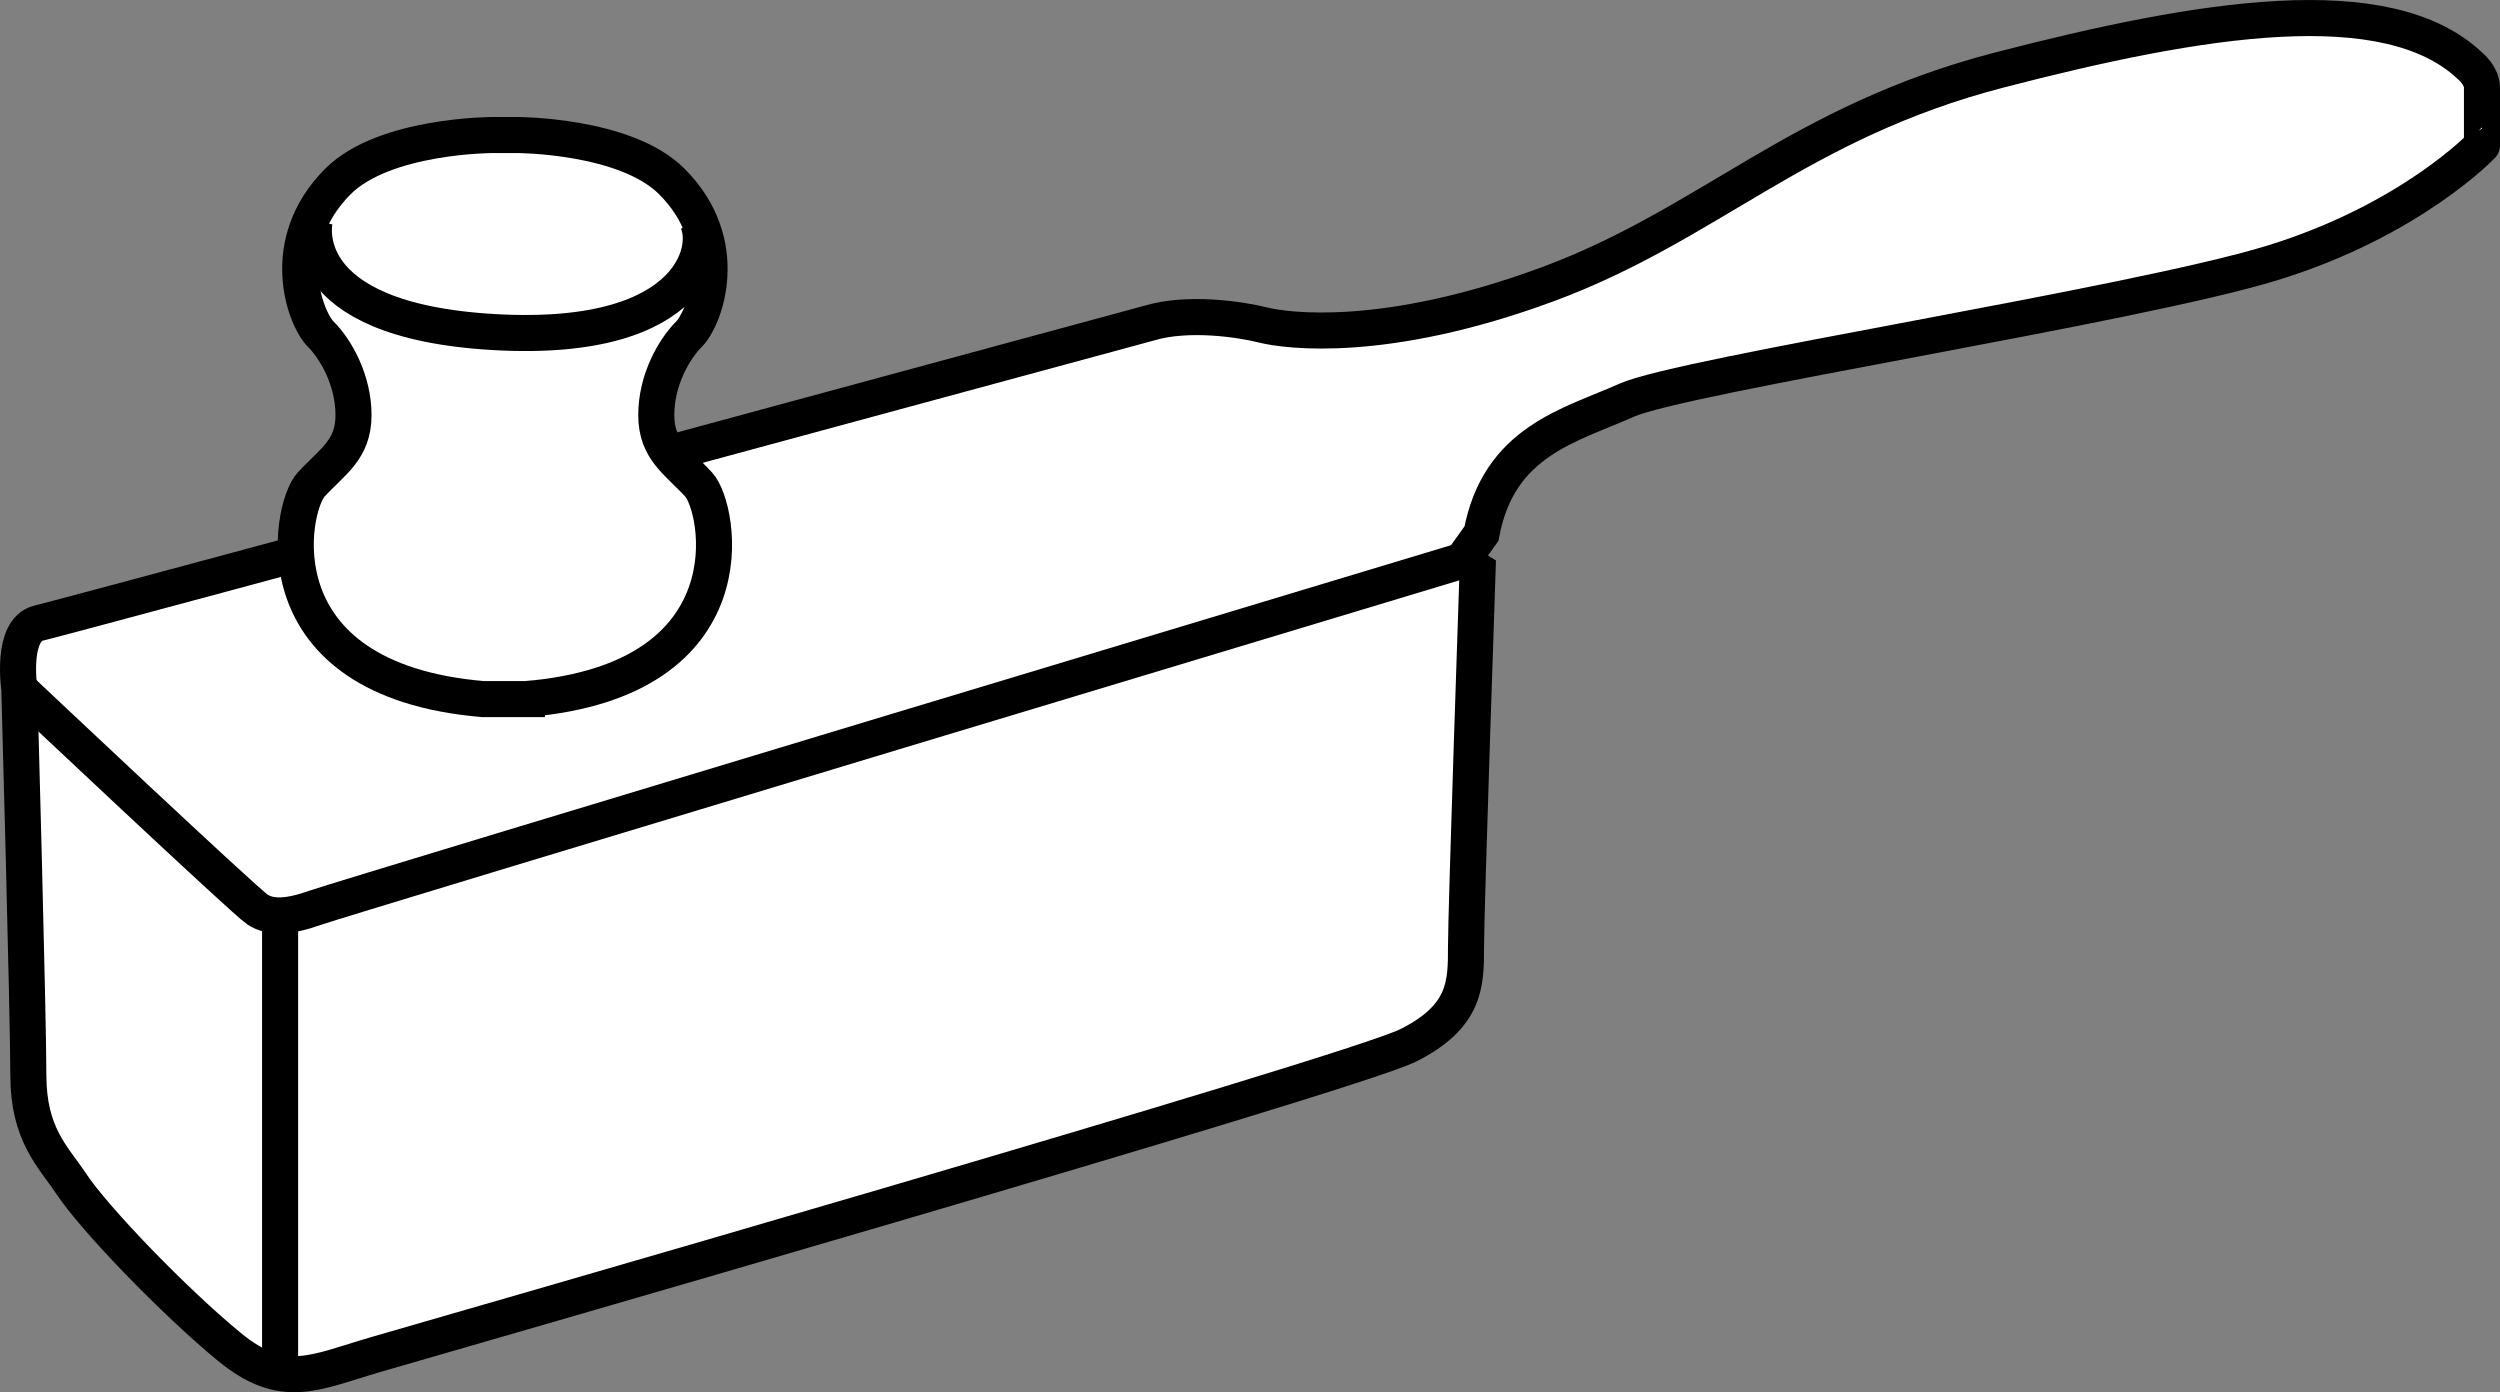
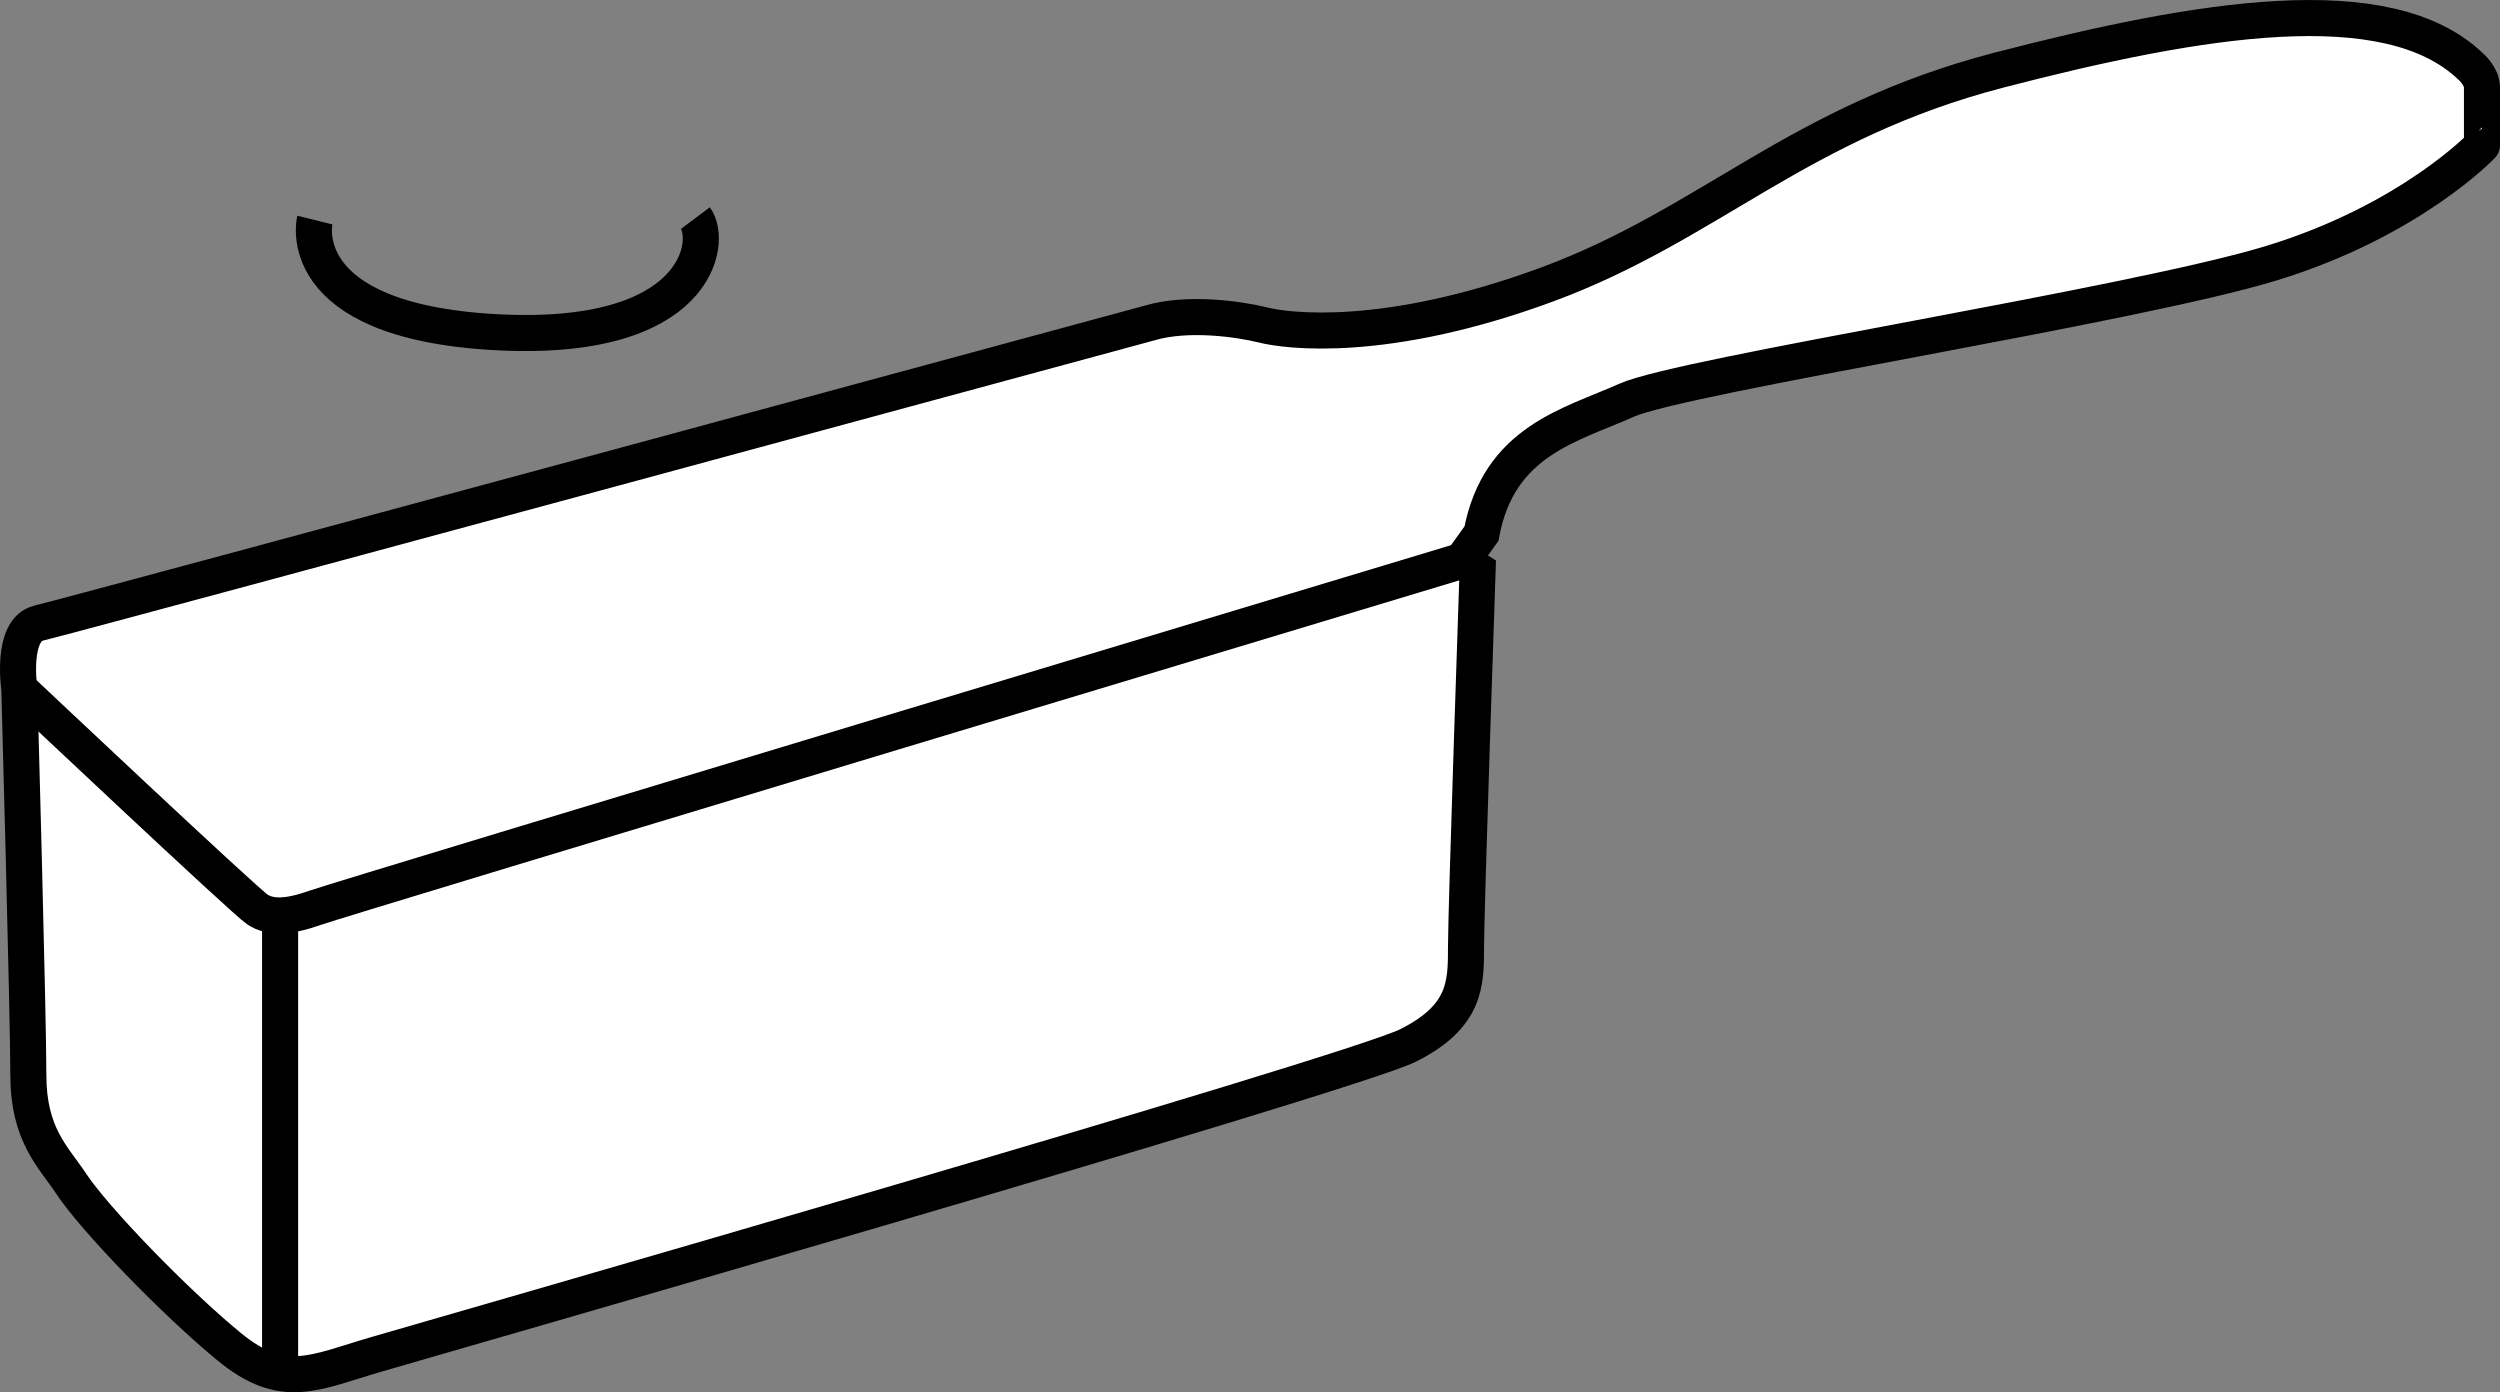
<svg xmlns="http://www.w3.org/2000/svg" version="1.1" id="image" x="0px" y="0px" width="55.472px" height="30.892px" viewBox="0 0 55.472 30.892" enable-background="new 0 0 55.472 30.892" xml:space="preserve">
  <rect x="0" y="0" width="55.472" height="30.892" fill="#808080" stroke="none" />
  <path fill="#FFFFFF" stroke="#000000" stroke-width="0.8" d="M25.5,7.169c0.857-0.257,2.014-0.086,2.529,0.043  s2.7,0.429,6.3-0.9c3.6-1.329,5.571-3.6,10.029-4.757s8.614-1.843,10.457-0.086c0,0,0.257,0.214,0.257,0.471  s0,1.286,0,1.286S53.486,4.897,50.4,5.84c-3.086,0.943-13.071,2.486-14.314,3.043  c-1.243,0.557-2.829,0.9-3.214,2.957l-0.429,0.6l0.343,0.214c0,0-0.257,7.543-0.257,8.357s0,1.543-1.286,2.186  c-1.286,0.643-21.792,6.534-22.9,6.857c-1.371,0.4-2.057,0.814-3.257-0.171c-1.2-0.986-2.986-2.829-3.514-3.629  c-0.385-0.582-0.943-1.071-0.943-2.4s-0.2-8.571-0.2-8.571s-0.195-1.305,0.429-1.457  C2.029,13.54,25.5,7.169,25.5,7.169z" />
-   <path fill="#FFFFFF" stroke="#000000" stroke-width="0.8" d="M11.691,15.511c5.029-0.429,4.286-4.243,3.814-4.757  s-0.943-0.771-0.943-1.543c0-0.771,0.386-1.457,0.729-1.8c0.343-0.343,0.986-2.014-0.386-3.386  c-1.029-1.029-3.429-1.029-3.429-1.029h-0.547c0,0-2.4,0-3.429,1.029C6.129,5.397,6.772,7.069,7.115,7.412  c0.343,0.343,0.729,1.029,0.729,1.8c0,0.771-0.471,1.029-0.943,1.543s-1.214,4.329,3.814,4.757H11.691z" />
  <line fill="none" stroke="#000000" stroke-width="0.8" x1="6.215" y1="30.369" x2="6.215" y2="20.397" />
  <path fill="none" stroke="#000000" stroke-width="0.8" d="M0.429,15.283c0,0,5,4.714,5.286,4.9s0.686,0.171,1.286-0.043  c0.6-0.214,25.443-7.7,25.443-7.7" />
  <path fill="none" stroke="#000000" stroke-width="0.8" d="M6.986,4.883c0,0-0.557,2.229,3.986,2.486  c4.543,0.257,4.843-2.014,4.457-2.529" />
</svg>